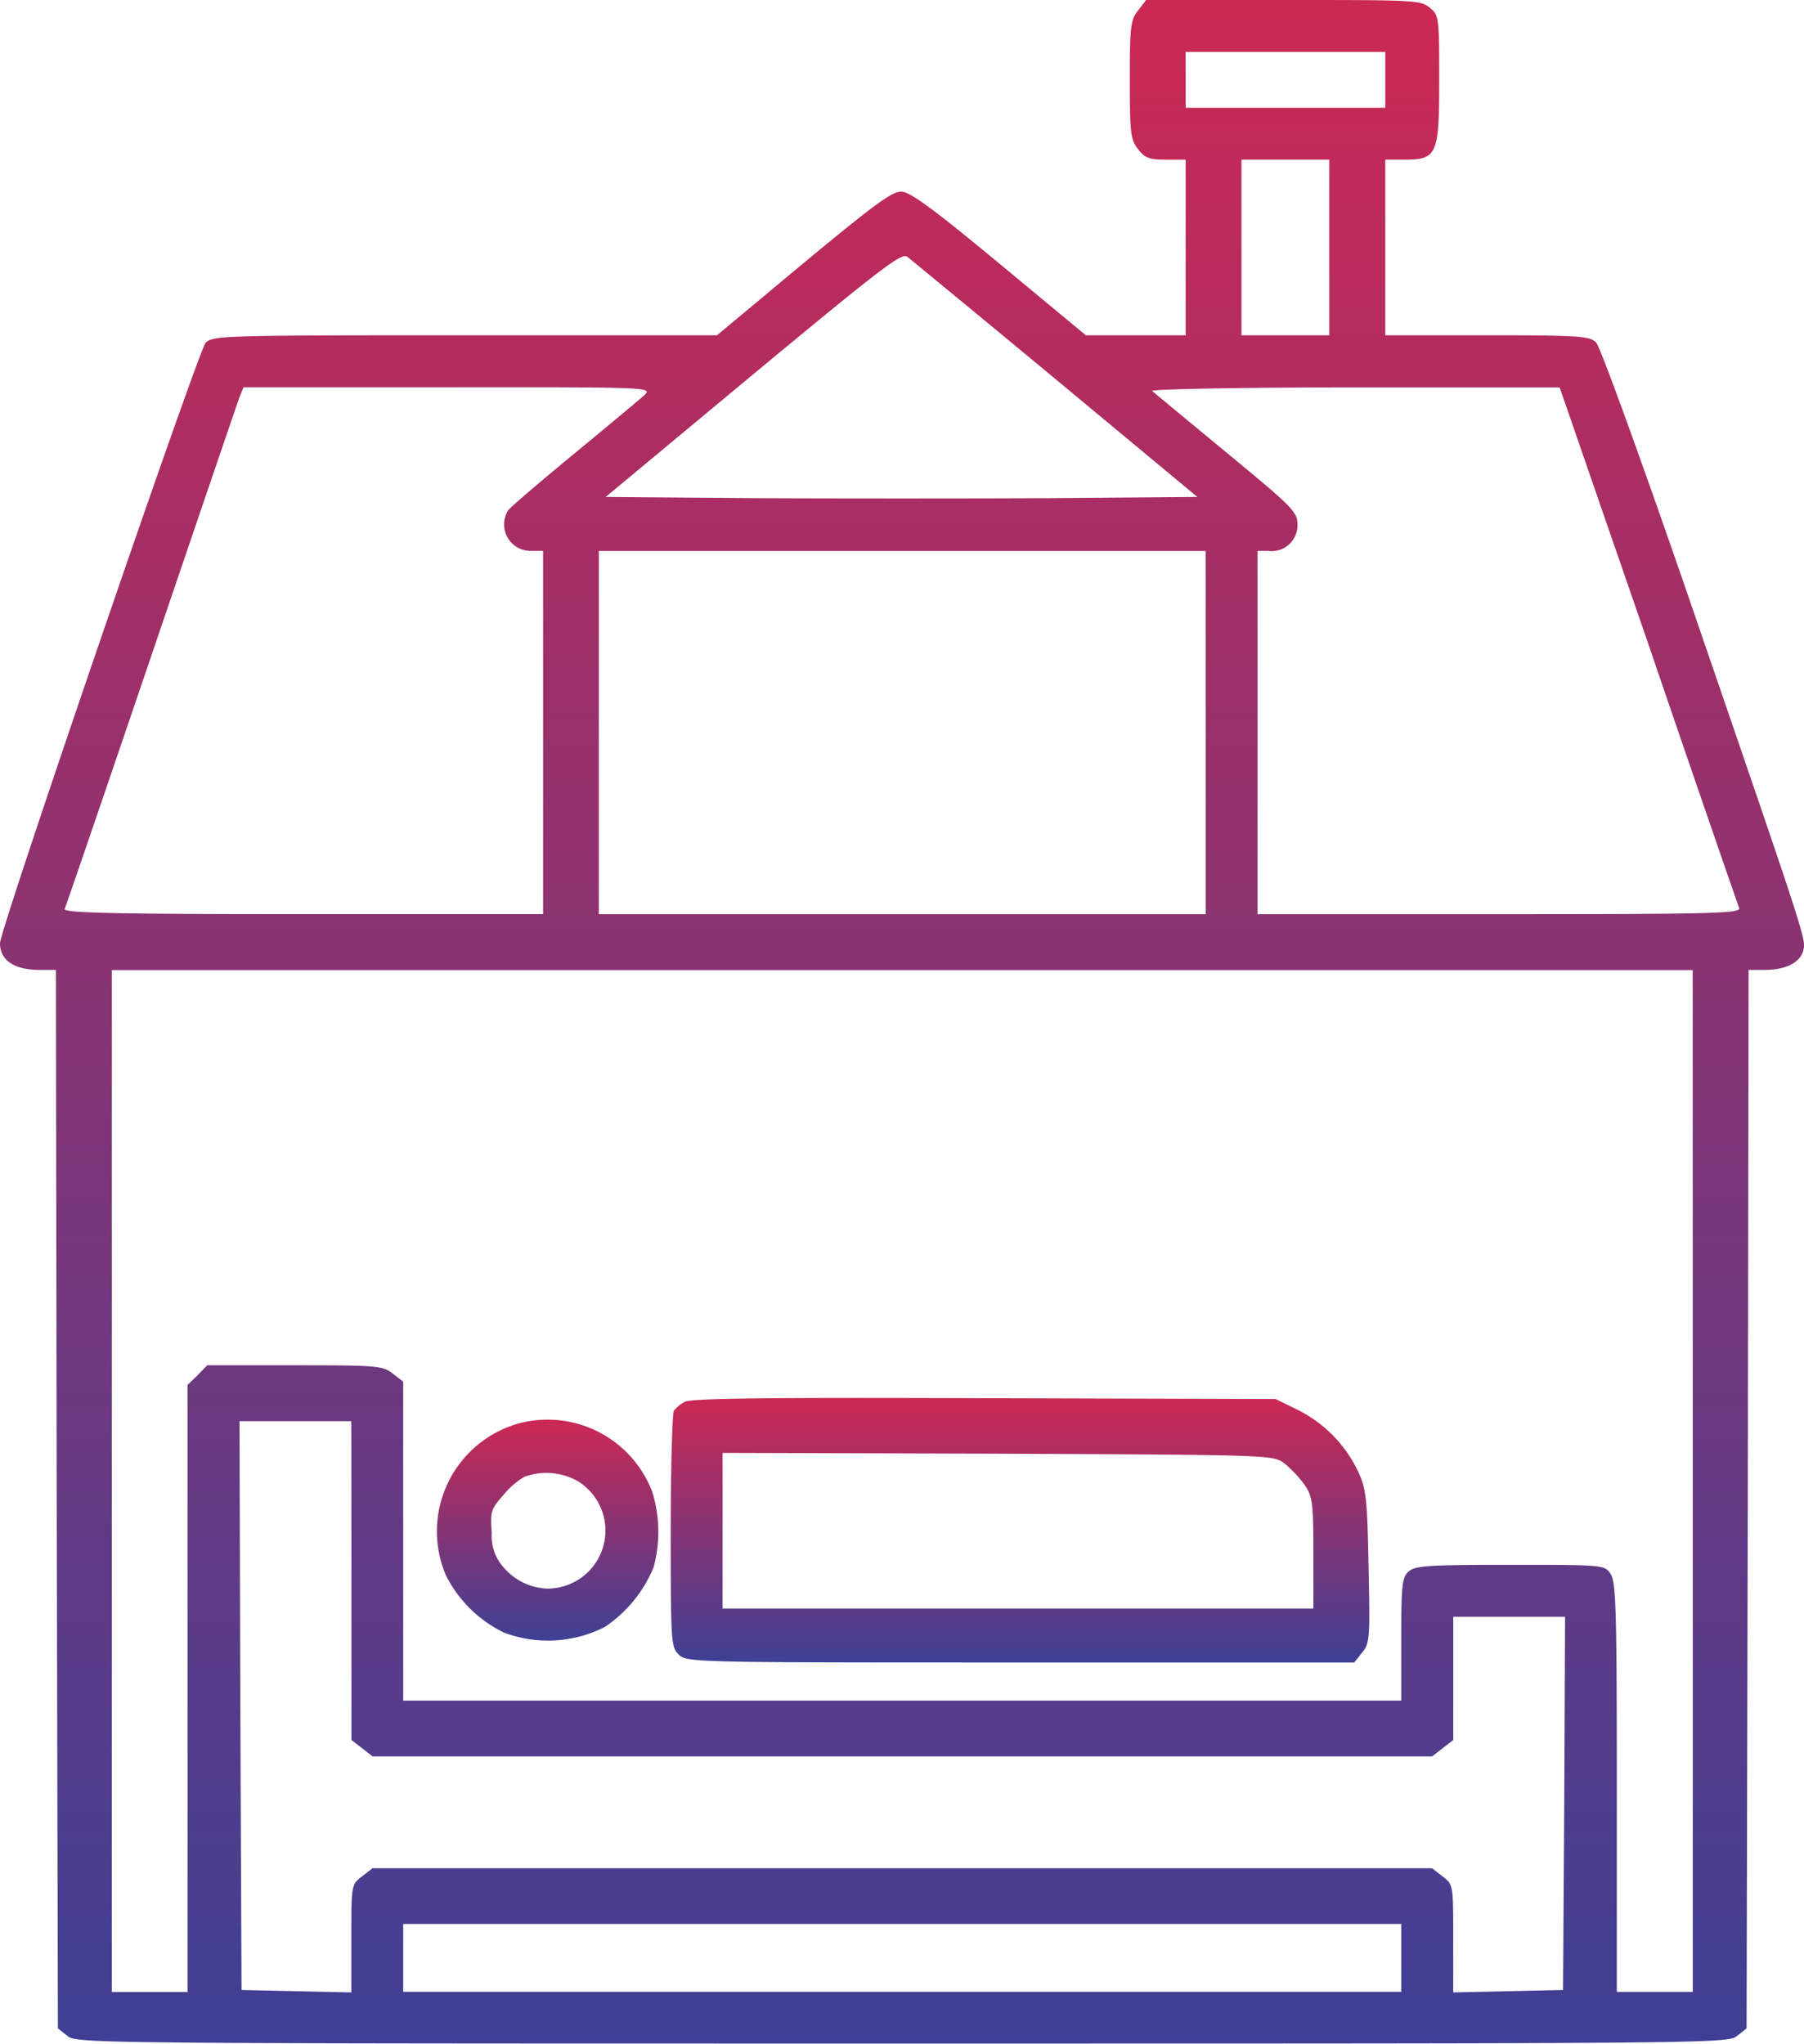
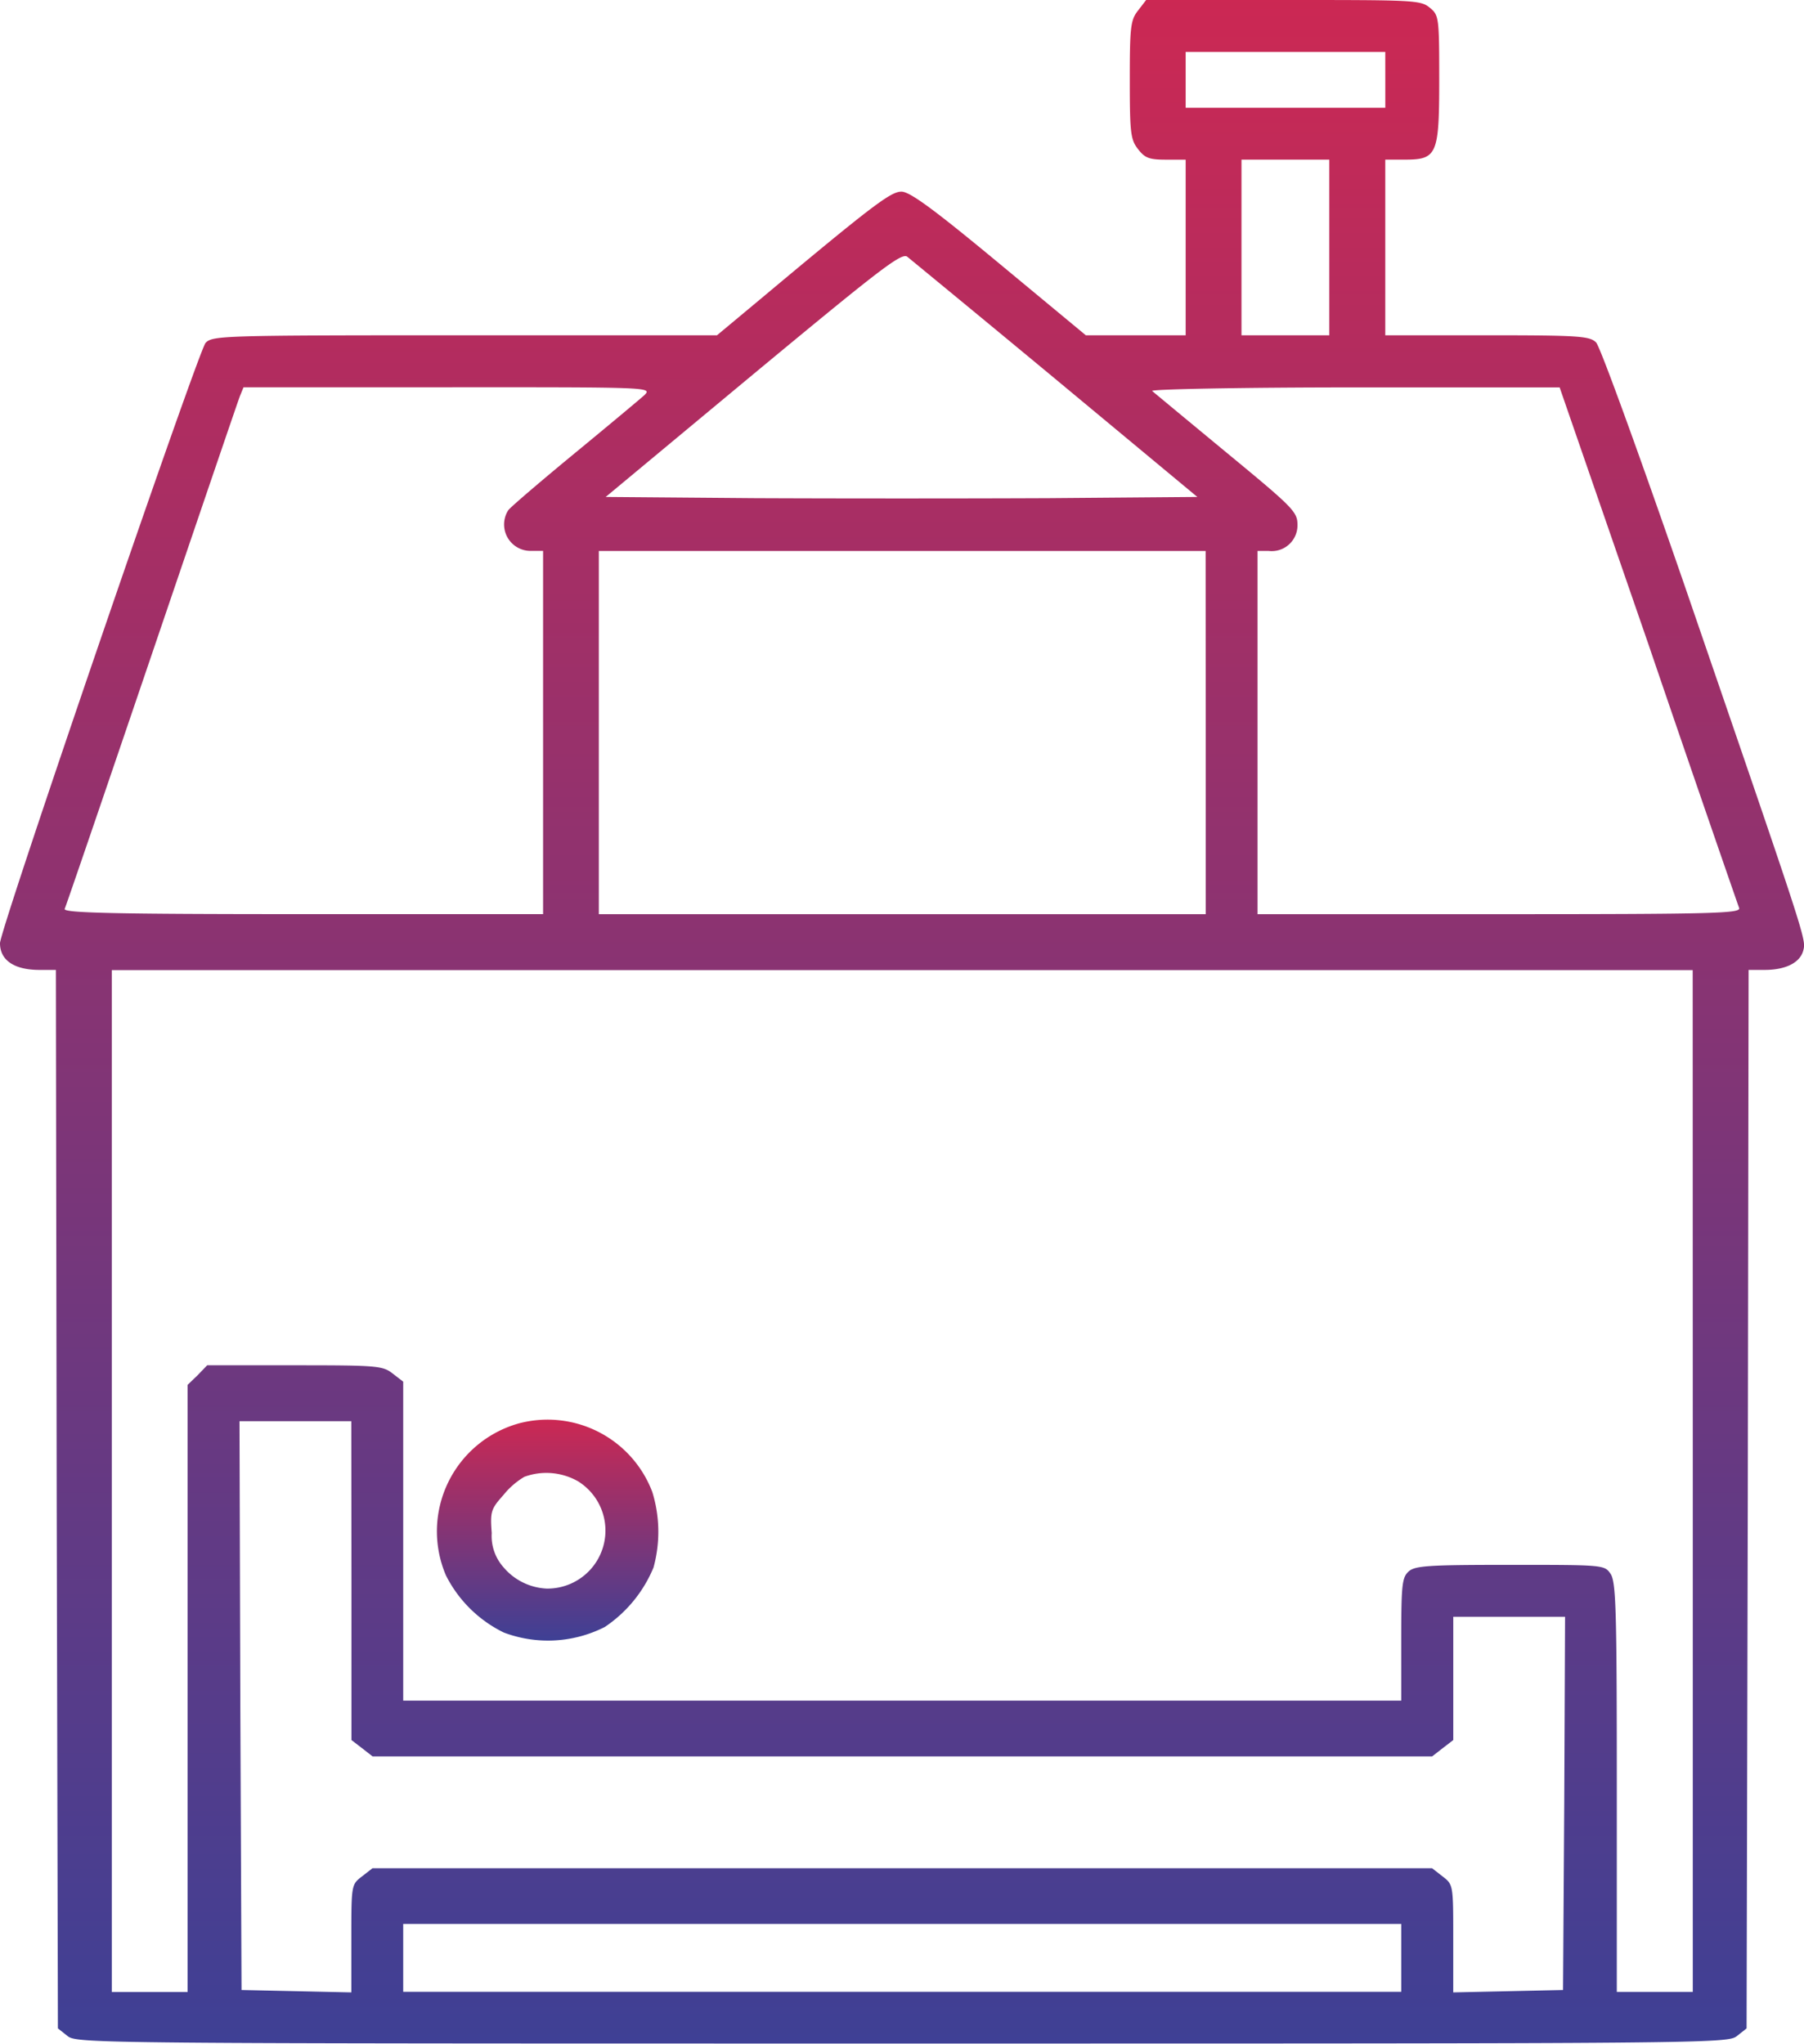
<svg xmlns="http://www.w3.org/2000/svg" width="59.984" height="67.964" viewBox="0 0 59.984 67.964">
  <defs>
    <linearGradient id="linear-gradient" x1="0.5" x2="0.5" y2="1" gradientUnits="objectBoundingBox">
      <stop offset="0" stop-color="#cc2853" />
      <stop offset="1" stop-color="#3e4095" />
    </linearGradient>
  </defs>
  <g id="accommodation" transform="translate(-30 512)">
    <path id="Path_69" data-name="Path 69" d="M67.845-511.655c-.252.319-.279.531-.279,2.31s.027,1.991.279,2.31c.226.292.372.345.929.345h.65v5.841H66.106l-2.881-2.389c-2.177-1.805-2.973-2.389-3.252-2.389-.358,0-.956.451-4.686,3.571L53.84-500.85H45.451c-8.137,0-8.376.013-8.615.252-.252.292-6.836,19.5-6.836,19.964,0,.571.478.889,1.314.889h.544l.027,17.6.04,17.6.319.252c.305.252.929.252,27.756.252s27.451,0,27.756-.252l.319-.252.04-17.6.027-17.6h.531c.7,0,1.181-.239,1.288-.65.093-.385.133-.252-3.956-12.159-1.487-4.3-2.8-7.925-2.934-8.057-.212-.212-.544-.239-3.624-.239H76.061v-5.841H76.7c1.088,0,1.155-.159,1.155-2.681,0-2.071-.013-2.124-.319-2.376S76.964-512,72.677-512H68.11Zm8.217,2.31v.929H69.424v-1.858h6.637ZM74.2-503.77v2.92h-2.92v-5.841H74.2ZM65.1-499.39l4.712,3.916-4.911.04c-2.695.013-7.115.013-9.823,0l-4.938-.04,4.9-4.075c4.195-3.478,4.925-4.049,5.124-3.916C60.278-503.372,62.508-501.54,65.1-499.39Zm-13.659.518c-.146.133-1.195,1.009-2.323,1.938s-2.137,1.792-2.217,1.9a.879.879,0,0,0,.757,1.354h.4V-481.6H40.075c-6.332,0-7.965-.04-7.925-.173.04-.08,1.341-3.889,2.894-8.456s2.867-8.429,2.934-8.6l.119-.292h6.8C51.517-499.124,51.69-499.124,51.438-498.872Zm33.371,8.3c1.606,4.712,2.973,8.655,3.013,8.761.08.186-.7.212-7.965.212H71.814v-12.079h.372a.857.857,0,0,0,.956-.863c0-.438-.133-.571-2.35-2.4-1.3-1.075-2.416-2-2.482-2.057s2.934-.119,6.7-.119h6.849Zm-14.721,2.934v6.04H49.911v-12.079H70.088Zm16.195,24.889v16.991H83.76v-6.81c0-5.947-.027-6.836-.212-7.1-.2-.292-.252-.292-3.332-.292-2.734,0-3.173.027-3.385.226s-.239.451-.239,2.257v2.031H43.407v-10.606l-.345-.266c-.332-.265-.518-.279-3.265-.279H36.889l-.319.332-.332.319v20.19H33.717v-33.982H86.283Zm-44.6,3.305v5.31l.345.265.358.279h35.23l.358-.279.345-.265v-4.1h3.717l-.027,6.2-.04,6.212-1.819.04-1.832.04v-1.792c0-1.765,0-1.792-.345-2.058l-.358-.279H42.385l-.358.279c-.345.265-.345.292-.345,2.058v1.792l-1.819-.04-1.832-.04-.04-9.465-.027-9.451h3.717ZM76.592-446.89v1.128H43.407v-2.257H76.592Z" fill="url(#linear-gradient)" />
-     <path id="Path_70" data-name="Path 70" d="M198.465-161.642a1.209,1.209,0,0,0-.358.292c-.053.08-.106,1.885-.106,4.009,0,3.757.013,3.863.279,4.115s.65.252,11.363.252h11.084l.265-.332c.252-.305.265-.478.212-2.854-.04-2.23-.08-2.588-.332-3.133a4.4,4.4,0,0,0-2-2.071l-.757-.372-9.69-.027C201.279-161.788,198.664-161.761,198.465-161.642ZM218.4-159.6a3.909,3.909,0,0,1,.677.717c.266.4.292.584.292,2.27v1.845H199.726v-5.177l9.146.027C217.925-159.877,218.031-159.877,218.4-159.6Z" transform="translate(-145.699 -303.739)" fill="url(#linear-gradient)" />
    <path id="Path_71" data-name="Path 71" d="M142.193-156.2a3.727,3.727,0,0,0-2.429,5.057,4.232,4.232,0,0,0,1.925,1.9,4.166,4.166,0,0,0,3.358-.186,4.412,4.412,0,0,0,1.619-1.978,4.491,4.491,0,0,0-.04-2.509A3.724,3.724,0,0,0,142.193-156.2Zm2,1.951a1.929,1.929,0,0,1-1.075,3.544,2,2,0,0,1-1.447-.717,1.561,1.561,0,0,1-.385-1.128c-.053-.717-.027-.8.385-1.261a2.582,2.582,0,0,1,.7-.611A2.128,2.128,0,0,1,144.2-154.247Z" transform="translate(-94.936 -308.466)" fill="url(#linear-gradient)" />
  </g>
</svg>